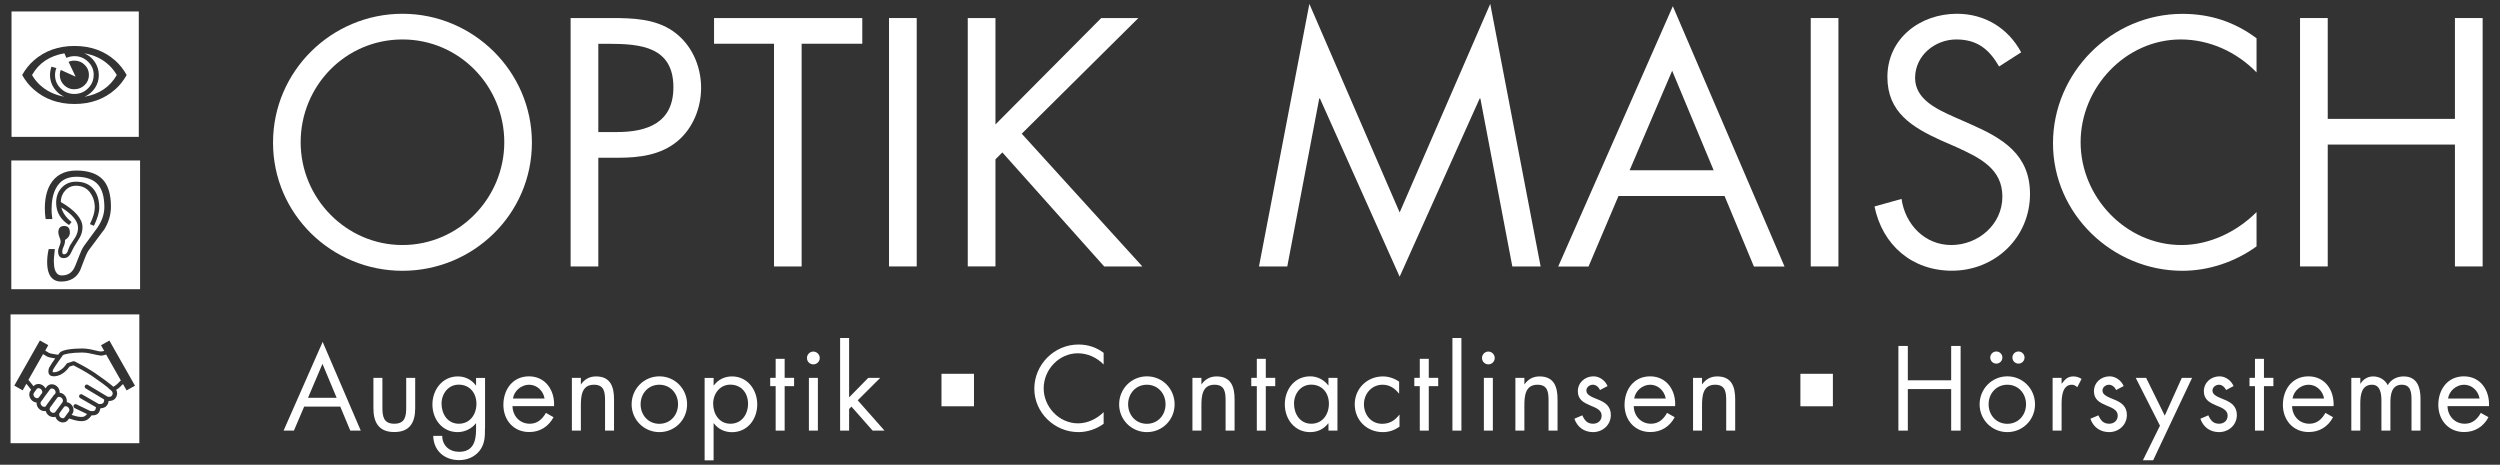
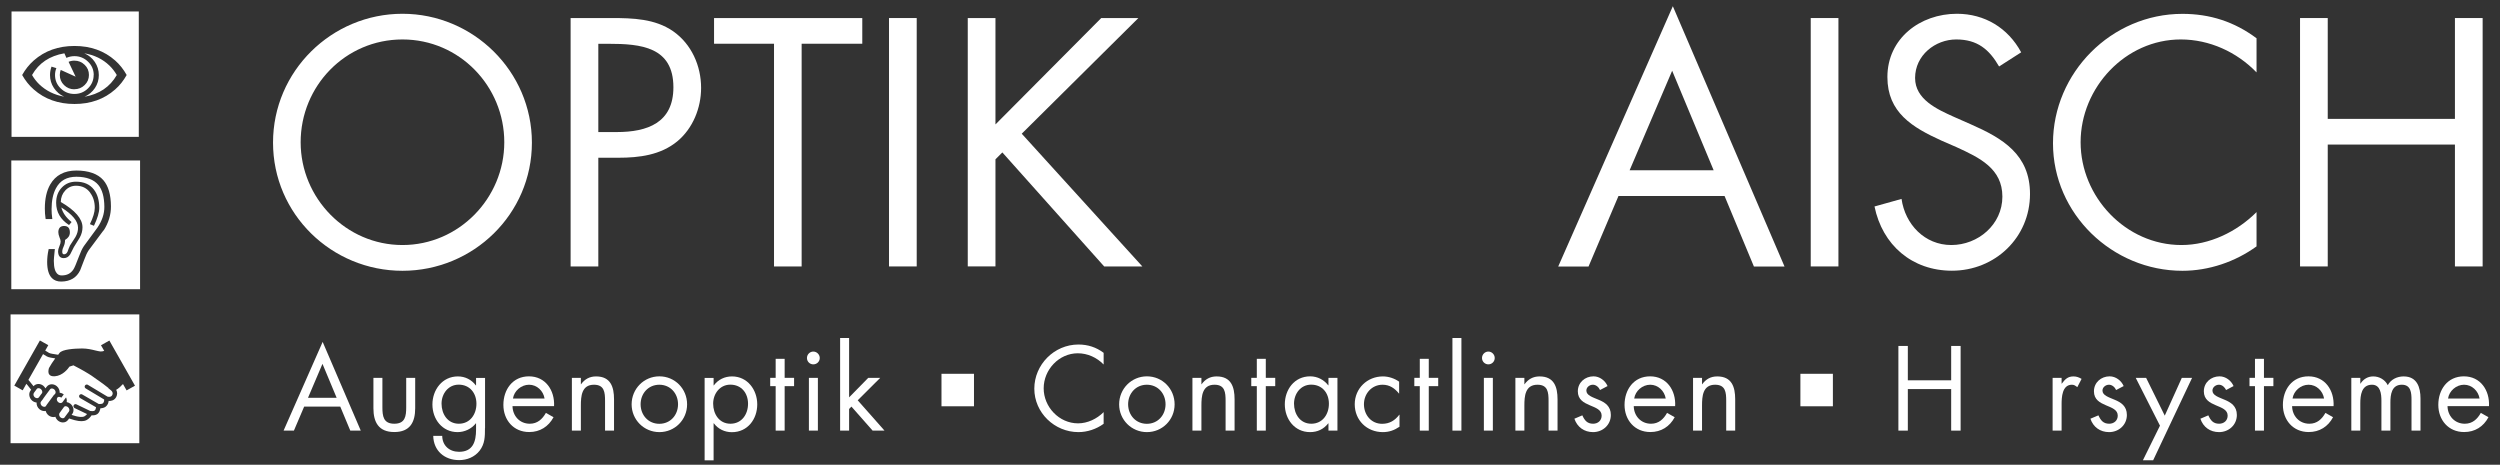
<svg xmlns="http://www.w3.org/2000/svg" id="Ebene_1" version="1.1" viewBox="0 0 333.94 62.08">
  <rect x="0" y="0" width="333.94" height="62.08" fill="#333333" stroke="none" />
  <defs>
    <style>
      .st0 {
        fill: #fff;
      }
    </style>
  </defs>
  <g>
    <path class="st0" d="M71.05,19.05c0,9.55-7.83,17.12-17.29,17.12s-17.29-7.57-17.29-17.12S44.3,1.84,53.76,1.84s17.29,7.7,17.29,17.21ZM40.16,19c0,7.48,6.07,13.73,13.6,13.73s13.6-6.25,13.6-13.73-5.98-13.73-13.6-13.73-13.6,6.21-13.6,13.73Z" />
    <path class="st0" d="M79.92,35.59h-3.7V2.41h5.46c2.86,0,5.81.09,8.23,1.76,2.46,1.72,3.74,4.62,3.74,7.57,0,2.68-1.1,5.41-3.17,7.13-2.24,1.85-5.1,2.2-7.88,2.2h-2.68v14.52ZM79.92,17.64h2.46c4.09,0,7.57-1.23,7.57-5.98,0-5.41-4.36-5.81-8.67-5.81h-1.36v11.79Z" />
    <path class="st0" d="M107.09,35.59h-3.7V5.84h-8.01v-3.43h19.8v3.43h-8.1v29.75Z" />
    <path class="st0" d="M122.45,35.59h-3.7V2.41h3.7v33.18Z" />
    <path class="st0" d="M147.09,2.41h4.97l-15.58,15.45,16.11,17.73h-5.1l-13.6-15.23-.92.92v14.3h-3.7V2.41h3.7v14.21l14.13-14.21Z" />
-     <path class="st0" d="M174.9.52l12.06,27.86L199.06.52l6.73,35.07h-3.78l-4.27-22.44h-.09l-10.69,23.81-10.65-23.81h-.09l-4.27,22.44h-3.78L174.9.52Z" />
    <path class="st0" d="M216.19,26.18l-4,9.42h-4.05L223.45.83l14.92,34.77h-4.09l-3.92-9.42h-14.17ZM223.36,9.45l-5.68,13.29h11.22l-5.54-13.29Z" />
    <path class="st0" d="M245.57,35.59h-3.7V2.41h3.7v33.18Z" />
    <path class="st0" d="M267.03,8.88c-1.32-2.29-2.91-3.61-5.72-3.61s-5.5,2.11-5.5,5.15c0,2.86,2.95,4.18,5.19,5.19l2.2.97c4.31,1.89,7.96,4.05,7.96,9.33,0,5.81-4.66,10.25-10.43,10.25-5.33,0-9.29-3.43-10.34-8.58l3.61-1.01c.48,3.39,3.08,6.16,6.65,6.16s6.82-2.73,6.82-6.47-3.04-5.19-6.12-6.6l-2.02-.88c-3.87-1.76-7.22-3.74-7.22-8.49,0-5.15,4.36-8.45,9.29-8.45,3.7,0,6.82,1.89,8.58,5.15l-2.95,1.89Z" />
    <path class="st0" d="M301.42,9.67c-2.64-2.73-6.29-4.4-10.12-4.4-7.39,0-13.38,6.42-13.38,13.73s6.03,13.73,13.47,13.73c3.74,0,7.39-1.76,10.03-4.4v4.58c-2.86,2.07-6.38,3.26-9.9,3.26-9.37,0-17.29-7.61-17.29-17.03s7.79-17.29,17.29-17.29c3.7,0,6.95,1.06,9.9,3.26v4.58Z" />
    <path class="st0" d="M327.92,15.88V2.41h3.7v33.18h-3.7v-16.28h-16.99v16.28h-3.7V2.41h3.7v13.47h16.99Z" />
  </g>
  <g>
    <path class="st0" d="M40.63,54.31l-1.37,3.21h-1.38l5.22-11.85,5.09,11.85h-1.4l-1.34-3.21h-4.83ZM43.07,48.61l-1.93,4.53h3.83l-1.89-4.53Z" />
    <path class="st0" d="M51.08,54.4c0,1.19.13,2.2,1.59,2.2s1.59-1.02,1.59-2.2v-3.93h1.2v4.06c0,1.87-.7,3.18-2.79,3.18s-2.79-1.31-2.79-3.18v-4.06h1.2v3.93Z" />
    <path class="st0" d="M64.78,57.18c0,1.12,0,2.1-.72,3.03-.66.84-1.68,1.25-2.73,1.25-1.96,0-3.42-1.25-3.46-3.24h1.2c.01,1.3.96,2.13,2.25,2.13,1.86,0,2.27-1.37,2.27-2.96v-.84h-.03c-.57.73-1.5,1.17-2.44,1.17-2.05,0-3.36-1.73-3.36-3.69s1.32-3.75,3.4-3.75c.98,0,1.83.44,2.4,1.2h.03v-1h1.2v6.71ZM58.98,53.92c0,1.38.81,2.68,2.31,2.68s2.35-1.25,2.35-2.67-.89-2.55-2.37-2.55c-1.39,0-2.29,1.21-2.29,2.54Z" />
    <path class="st0" d="M68.46,54.25c.02,1.3.95,2.35,2.31,2.35,1.02,0,1.68-.62,2.15-1.45l1.02.58c-.68,1.26-1.82,1.98-3.25,1.98-2.1,0-3.45-1.61-3.45-3.63s1.22-3.81,3.42-3.81,3.46,1.87,3.35,3.98h-5.54ZM72.74,53.23c-.16-1.02-1.02-1.84-2.07-1.84s-2,.83-2.15,1.84h4.21Z" />
    <path class="st0" d="M77.58,51.33h.03c.49-.68,1.14-1.05,2.01-1.05,1.95,0,2.4,1.41,2.4,3.06v4.18h-1.2v-3.97c0-1.14-.09-2.16-1.48-2.16-1.65,0-1.75,1.53-1.75,2.79v3.34h-1.2v-7.05h1.2v.86Z" />
    <path class="st0" d="M84.37,54.01c0-2.07,1.64-3.74,3.71-3.74s3.7,1.66,3.7,3.74-1.65,3.71-3.7,3.71-3.71-1.64-3.71-3.71ZM85.57,54c0,1.44,1.02,2.61,2.5,2.61s2.5-1.17,2.5-2.61-1.02-2.61-2.5-2.61-2.5,1.18-2.5,2.61Z" />
    <path class="st0" d="M95.32,51.48h.03c.58-.78,1.45-1.2,2.43-1.2,2.07,0,3.37,1.79,3.37,3.74s-1.27,3.71-3.39,3.71c-.96,0-1.84-.42-2.41-1.19h-.03v4.95h-1.2v-11.01h1.2v1ZM95.26,53.92c0,1.38.81,2.68,2.31,2.68s2.35-1.25,2.35-2.67-.88-2.55-2.37-2.55c-1.39,0-2.29,1.21-2.29,2.54Z" />
    <path class="st0" d="M104.81,57.52h-1.2v-5.94h-.73v-1.11h.73v-2.54h1.2v2.54h1.26v1.11h-1.26v5.94Z" />
    <path class="st0" d="M109.5,47.82c0,.48-.39.85-.86.85s-.85-.37-.85-.85.39-.86.85-.86.86.39.86.86ZM109.25,57.52h-1.2v-7.05h1.2v7.05Z" />
    <path class="st0" d="M113.42,53.08l2.56-2.61h1.6l-3.01,3,3.58,4.05h-1.59l-2.83-3.21-.31.32v2.89h-1.2v-12.37h1.2v7.93Z" />
    <path class="st0" d="M125.76,54.27v-4.34h4.34v4.34h-4.34Z" />
    <path class="st0" d="M147.42,48.69c-.9-.93-2.14-1.5-3.45-1.5-2.52,0-4.56,2.19-4.56,4.68s2.06,4.68,4.59,4.68c1.27,0,2.52-.6,3.42-1.5v1.56c-.98.71-2.17,1.11-3.37,1.11-3.19,0-5.89-2.59-5.89-5.8s2.65-5.9,5.89-5.9c1.26,0,2.37.36,3.37,1.11v1.56Z" />
    <path class="st0" d="M149.49,54.01c0-2.07,1.64-3.74,3.71-3.74s3.7,1.66,3.7,3.74-1.65,3.71-3.7,3.71-3.71-1.64-3.71-3.71ZM150.69,54c0,1.44,1.02,2.61,2.5,2.61s2.5-1.17,2.5-2.61-1.02-2.61-2.5-2.61-2.5,1.18-2.5,2.61Z" />
    <path class="st0" d="M160.47,51.33h.03c.49-.68,1.14-1.05,2.01-1.05,1.95,0,2.4,1.41,2.4,3.06v4.18h-1.2v-3.97c0-1.14-.09-2.16-1.48-2.16-1.65,0-1.75,1.53-1.75,2.79v3.34h-1.2v-7.05h1.2v.86Z" />
    <path class="st0" d="M169.08,57.52h-1.2v-5.94h-.74v-1.11h.74v-2.54h1.2v2.54h1.26v1.11h-1.26v5.94Z" />
    <path class="st0" d="M178.65,57.52h-1.2v-.97h-.03c-.61.78-1.44,1.17-2.43,1.17-2.07,0-3.37-1.75-3.37-3.71s1.27-3.74,3.39-3.74c.96,0,1.83.45,2.41,1.2h.03v-1h1.2v7.05ZM172.85,53.92c0,1.38.81,2.68,2.31,2.68s2.35-1.25,2.35-2.67-.88-2.55-2.37-2.55c-1.4,0-2.29,1.21-2.29,2.54Z" />
    <path class="st0" d="M186.9,52.57h-.03c-.56-.7-1.25-1.18-2.19-1.18-1.46,0-2.49,1.2-2.49,2.61s.96,2.61,2.43,2.61c1,0,1.71-.45,2.29-1.21h.03v1.6c-.69.47-1.39.72-2.23.72-2.13,0-3.75-1.59-3.75-3.72s1.69-3.72,3.76-3.72c.77,0,1.54.26,2.17.7v1.59Z" />
    <path class="st0" d="M190.85,57.52h-1.2v-5.94h-.73v-1.11h.73v-2.54h1.2v2.54h1.26v1.11h-1.26v5.94Z" />
    <path class="st0" d="M195.21,57.52h-1.2v-12.37h1.2v12.37Z" />
    <path class="st0" d="M199.66,47.82c0,.48-.39.85-.85.85s-.85-.37-.85-.85.39-.86.85-.86.85.39.85.86ZM199.41,57.52h-1.2v-7.05h1.2v7.05Z" />
    <path class="st0" d="M203.61,51.33h.03c.49-.68,1.14-1.05,2.01-1.05,1.95,0,2.4,1.41,2.4,3.06v4.18h-1.2v-3.97c0-1.14-.09-2.16-1.48-2.16-1.65,0-1.75,1.53-1.75,2.79v3.34h-1.2v-7.05h1.2v.86Z" />
    <path class="st0" d="M213.73,52.11c-.16-.37-.52-.72-.96-.72s-.87.33-.87.78c0,.64.81.88,1.64,1.23.83.34,1.63.84,1.63,2.03,0,1.33-1.08,2.29-2.38,2.29-1.18,0-2.11-.67-2.49-1.79l1.06-.45c.3.66.64,1.12,1.44,1.12.65,0,1.14-.43,1.14-1.08,0-1.58-3.18-1.04-3.18-3.25,0-1.18.96-2,2.1-2,.81,0,1.56.57,1.87,1.3l-1.01.53Z" />
    <path class="st0" d="M218.23,54.25c.02,1.3.95,2.35,2.31,2.35,1.02,0,1.68-.62,2.14-1.45l1.02.58c-.67,1.26-1.82,1.98-3.25,1.98-2.1,0-3.45-1.61-3.45-3.63s1.22-3.81,3.42-3.81,3.46,1.87,3.34,3.98h-5.54ZM222.5,53.23c-.17-1.02-1.02-1.84-2.07-1.84s-1.99.83-2.14,1.84h4.21Z" />
    <path class="st0" d="M227.34,51.33h.03c.49-.68,1.14-1.05,2.01-1.05,1.95,0,2.4,1.41,2.4,3.06v4.18h-1.2v-3.97c0-1.14-.09-2.16-1.48-2.16-1.65,0-1.75,1.53-1.75,2.79v3.34h-1.2v-7.05h1.2v.86Z" />
    <path class="st0" d="M240.49,54.27v-4.34h4.34v4.34h-4.34Z" />
    <path class="st0" d="M260.63,50.8v-4.59h1.26v11.31h-1.26v-5.55h-5.79v5.55h-1.26v-11.31h1.26v4.59h5.79Z" />
-     <path class="st0" d="M264.43,54.01c0-2.07,1.64-3.74,3.7-3.74s3.7,1.66,3.7,3.74-1.65,3.71-3.7,3.71-3.7-1.64-3.7-3.71ZM265.63,54c0,1.44,1.02,2.61,2.5,2.61s2.5-1.17,2.5-2.61-1.02-2.61-2.5-2.61-2.5,1.18-2.5,2.61ZM267.47,47.76c0,.45-.36.81-.81.81s-.81-.36-.81-.81.36-.81.81-.81.81.36.81.81ZM270.43,47.76c0,.45-.36.81-.81.81s-.81-.36-.81-.81.36-.81.81-.81.81.36.81.81Z" />
    <path class="st0" d="M275.38,51.24h.03c.42-.56.78-.96,1.56-.96.41,0,.74.13,1.08.33l-.57,1.1c-.24-.17-.4-.32-.72-.32-1.32,0-1.38,1.7-1.38,2.61v3.52h-1.2v-7.05h1.2v.77Z" />
    <path class="st0" d="M282.67,52.11c-.16-.37-.53-.72-.96-.72s-.87.33-.87.78c0,.64.81.88,1.63,1.23.83.34,1.63.84,1.63,2.03,0,1.33-1.08,2.29-2.38,2.29-1.18,0-2.12-.67-2.49-1.79l1.07-.45c.3.66.64,1.12,1.44,1.12.64,0,1.14-.43,1.14-1.08,0-1.58-3.18-1.04-3.18-3.25,0-1.18.96-2,2.1-2,.81,0,1.56.57,1.87,1.3l-1.01.53Z" />
    <path class="st0" d="M285.27,50.47h1.4l2.49,5.05,2.28-5.05h1.37l-5.2,11.01h-1.37l2.28-4.62-3.24-6.39Z" />
    <path class="st0" d="M297.36,52.11c-.17-.37-.53-.72-.96-.72s-.87.33-.87.78c0,.64.81.88,1.63,1.23.82.34,1.63.84,1.63,2.03,0,1.33-1.08,2.29-2.38,2.29-1.19,0-2.12-.67-2.49-1.79l1.06-.45c.3.66.64,1.12,1.44,1.12.65,0,1.14-.43,1.14-1.08,0-1.58-3.18-1.04-3.18-3.25,0-1.18.96-2,2.1-2,.81,0,1.56.57,1.87,1.3l-1,.53Z" />
    <path class="st0" d="M302.41,57.52h-1.2v-5.94h-.73v-1.11h.73v-2.54h1.2v2.54h1.26v1.11h-1.26v5.94Z" />
    <path class="st0" d="M306.17,54.25c.02,1.3.95,2.35,2.31,2.35,1.02,0,1.68-.62,2.14-1.45l1.02.58c-.67,1.26-1.81,1.98-3.25,1.98-2.1,0-3.45-1.61-3.45-3.63s1.21-3.81,3.42-3.81,3.46,1.87,3.35,3.98h-5.54ZM310.44,53.23c-.17-1.02-1.02-1.84-2.07-1.84s-1.99.83-2.14,1.84h4.21Z" />
    <path class="st0" d="M315.28,51.24h.03c.37-.59.97-.96,1.69-.96.83,0,1.58.44,1.95,1.17.42-.78,1.26-1.17,2.12-1.17,1.8,0,2.25,1.47,2.25,2.95v4.29h-1.2v-4.09c0-.92-.06-2.04-1.29-2.04-1.38,0-1.53,1.33-1.53,2.4v3.73h-1.2v-4c0-.87-.11-2.13-1.26-2.13-1.41,0-1.56,1.42-1.56,2.49v3.64h-1.2v-7.05h1.2v.77Z" />
    <path class="st0" d="M326.93,54.25c.02,1.3.95,2.35,2.31,2.35,1.02,0,1.68-.62,2.14-1.45l1.02.58c-.67,1.26-1.81,1.98-3.25,1.98-2.1,0-3.45-1.61-3.45-3.63s1.21-3.81,3.42-3.81,3.46,1.87,3.35,3.98h-5.54ZM331.21,53.23c-.17-1.02-1.02-1.84-2.07-1.84s-1.99.83-2.14,1.84h4.21Z" />
  </g>
  <path class="st0" d="M12.52,10.02c0-.69-.25-1.29-.76-1.78-.5-.49-1.11-.74-1.82-.74-.38,0-.73.08-1.07.23l-.27-.61c-1.97.34-3.41,1.3-4.32,2.9.27.47.59.88.96,1.24.91.87,2.02,1.42,3.33,1.65-.57-.25-1.03-.64-1.37-1.16-.35-.52-.52-1.1-.52-1.73,0-.38.07-.76.2-1.12l.65.2c-.12.3-.18.6-.18.92,0,.7.25,1.3.76,1.79.5.49,1.11.74,1.82.74s1.32-.24,1.82-.74c.5-.49.76-1.09.76-1.79ZM9.94,11.93c-.54,0-1-.19-1.38-.56-.38-.37-.57-.82-.57-1.35,0-.23.04-.46.12-.68l1.99.9-.94-1.98c.24-.11.5-.16.77-.16.54,0,1,.19,1.38.56.38.37.57.82.57,1.35s-.19.98-.57,1.35c-.38.37-.84.56-1.38.56ZM14.63,8.77c.38.37.7.79.97,1.25-.91,1.59-2.34,2.56-4.3,2.9.57-.26,1.03-.64,1.38-1.16.35-.52.52-1.1.52-1.73s-.18-1.23-.54-1.76c-.35-.52-.82-.9-1.4-1.15,1.33.22,2.46.77,3.37,1.65ZM1.54,1.53v16.75h17V1.53H1.54ZM15.38,11.95c-1.46,1.29-3.27,1.94-5.43,1.94s-3.98-.65-5.44-1.94c-.61-.53-1.12-1.17-1.55-1.93.42-.75.94-1.4,1.55-1.94,1.46-1.29,3.28-1.94,5.44-1.94s3.97.65,5.43,1.94c.61.54,1.12,1.18,1.54,1.94-.42.75-.93,1.4-1.54,1.93Z" />
  <path class="st0" d="M1.51,21.43v17.2h17.2v-17.2H1.51ZM13.83,30.77h0c-.67.89-1.33,1.78-1.99,2.67-.2.3-.4.72-.6,1.28-.27.72-.45,1.2-.53,1.38-.47.98-1.31,1.49-2.5,1.51h-.04c-.51,0-.92-.15-1.22-.45-.43-.42-.65-1.15-.65-2.15,0-.54.06-1.08.18-1.63l.02-.11h.83l-.02.16c-.08.74-.12,1.21-.12,1.4,0,1.96.8,1.96,1.07,1.96.68,0,1.19-.26,1.54-.79.14-.2.39-.79.75-1.75.21-.57.42-1.03.65-1.37.61-.83,1.22-1.65,1.82-2.48.62-.92.93-1.85.92-2.78-.01-1.3-.28-2.29-.81-2.92-.59-.71-1.57-1.08-2.9-1.09h-.02c-1.28,0-2.18.5-2.73,1.53-.39.72-.59,1.66-.59,2.8,0,.41.03.8.08,1.16l.02.16h-.89l-.02-.12c-.06-.4-.09-.83-.09-1.3,0-1.29.24-2.37.72-3.2.71-1.23,1.88-1.86,3.49-1.86s2.86.43,3.6,1.28c.67.77,1.01,1.94,1.02,3.49.01,1.13-.32,2.21-.97,3.23ZM12.05,25.74c-.46-.62-1.09-.93-1.89-.93-.57,0-1.05.21-1.44.63-.39.42-.59.93-.6,1.54,1.92,1.12,2.89,2.24,2.9,3.37,0,.48-.12.95-.38,1.41-.26.41-.51.83-.77,1.24-.1.22-.26.54-.49.97-.21.34-.5.51-.86.51-.51,0-.76-.31-.76-.93,0-.16.06-.38.17-.65.12-.27.17-.48.17-.64,0-.14-.05-.33-.16-.58-.1-.25-.15-.48-.15-.69.02-.56.31-.83.84-.8.5.02.73.35.7.97-.02.34-.23.64-.64.89,0,.31-.06.6-.19.88-.11.23-.17.42-.18.57-.03.31.04.47.23.47.21,0,.37-.12.48-.37.05-.18.16-.45.32-.81.24-.38.49-.76.73-1.13.24-.43.36-.86.34-1.29-.02-.85-.77-1.74-2.23-2.66.18.71.64,1.36,1.37,1.95l-.34.4c-1.15-.75-1.72-1.74-1.72-2.97,0-.83.25-1.51.75-2.03.5-.53,1.13-.79,1.9-.79,1.05,0,1.85.35,2.39,1.05.48.62.72,1.44.72,2.46,0,.59-.24,1.38-.71,2.38l-.54-.22c.43-.88.65-1.61.65-2.18,0-.79-.2-1.45-.61-2Z" />
  <g>
-     <path class="st0" d="M8.19,53.12c-.09-.07-.19-.11-.3-.11-.04,0-.11,0-.17.05-.03.02-.05.04-.07.07l-.76,1.04-.2.27s-.03.06-.04.09c-.01.04-.02.08-.02.13,0,.13.08.28.2.38.09.07.19.11.3.11.06,0,.15-.01.23-.09,0,0,.01-.01.02-.02l.32-.43.65-.88c.12-.16.06-.44-.14-.6Z" />
+     <path class="st0" d="M8.19,53.12c-.09-.07-.19-.11-.3-.11-.04,0-.11,0-.17.05-.03.02-.05.04-.07.07s-.03.06-.04.09c-.01.04-.02.08-.02.13,0,.13.08.28.2.38.09.07.19.11.3.11.06,0,.15-.01.23-.09,0,0,.01-.01.02-.02l.32-.43.65-.88c.12-.16.06-.44-.14-.6Z" />
    <path class="st0" d="M8.79,54.25c-.06,0-.17.02-.25.12l-.36.49-.17.24-.05.07h0c-.04.05-.06.12-.06.18,0,.14.06.31.19.41.09.07.19.11.3.11.06,0,.17-.01.24-.12l.05-.07.34-.46.19-.25c.12-.16.06-.44-.14-.6-.09-.07-.19-.11-.3-.11Z" />
    <path class="st0" d="M5.59,52.56c.12-.16.06-.44-.14-.6-.09-.07-.19-.11-.3-.11-.06,0-.17.01-.25.12l-.05.07-.33.45s0,0,0,.01c-.11.16-.05.43.14.58.09.07.19.11.3.11.03,0,.06,0,.1-.02.05-.02.1-.05.14-.1l.19-.26.04-.06.15-.2s0,0,0,0Z" />
    <path class="st0" d="M7.32,52.67l.05-.07c.12-.16.06-.44-.14-.6-.09-.07-.19-.11-.3-.11-.06,0-.17.02-.25.12l-.66.89s0,0,0,0l-.24.33v.02s-.3.39-.3.39c-.01.02-.03.04-.04.06-.07.16,0,.39.17.53.09.07.19.11.29.11.04,0,.11,0,.17-.04.02-.01.04-.03.06-.05.02-.05.05-.09.08-.14l.19-.26.77-1.05s.08-.09.12-.13Z" />
    <path class="st0" d="M1.41,42v17.2h17.2v-17.2H1.41ZM16.9,52.13l-.47-.83c-.05.05-.11.1-.16.15-.07.08-.16.16-.27.27-.17.16-.34.27-.48.35.17.31.17.64,0,.97-.24.44-.66.54-1.01.52-.02.24-.11.53-.39.76-.2.16-.49.21-.71.22-.04.25-.14.59-.44.79-.23.15-.54.16-.74.15-.12.18-.34.46-.66.63-.21.11-.46.15-.69.15-.28,0-.53-.05-.6-.07-.08-.01-.45-.08-1.05-.29l-.14.19c-.16.22-.41.34-.69.34-.23,0-.46-.09-.65-.24-.17-.14-.29-.33-.35-.52-.09.03-.18.04-.28.04-.23,0-.46-.09-.65-.24-.19-.16-.31-.37-.37-.58-.06.01-.11.02-.17.02-.23,0-.46-.09-.65-.24-.28-.23-.42-.58-.39-.9-.21-.02-.41-.1-.58-.24-.42-.35-.53-.96-.23-1.36l.08-.11c-.27-.33-.46-.58-.49-.62l-.15-.17-.49.87-1.12-.63,3.42-6.03.57.32h0s.01,0,.02.01l.53.3-.41.72c.2.13.4.25.51.31.15.09.59.15.91.2.11.02.21.03.31.05.06-.08.12-.16.17-.23.36-.51,2.03-.6,2.99-.61h.05c.66,0,1.26.14,1.74.26.28.07.52.12.7.14.14.01.32-.02.5-.08l-.43-.75,1.12-.63,3.42,6.03-1.12.63Z" />
    <path class="st0" d="M14.5,51.83s0,0-.01,0c-.21-.16-.46-.36-.71-.55-.37-.27-.88-.64-1.55-1.1-.02-.01-.33-.22-.36-.23-.78-.49-1.75-.99-2.06-1.15l-.53.17c-.2.3-.91,1.21-1.95,1.29-.06,0-.12,0-.17,0-.27,0-.46-.08-.58-.24-.18-.24-.11-.59-.05-.82,0-.02.01-.03.02-.05.18-.35.51-.84.83-1.28,0,0-.02,0-.02,0-.42-.06-.86-.13-1.1-.26-.12-.07-.31-.18-.51-.31l-1.96,3.45.28.32s0,0,0,.01c0,0,.17.21.41.51.16-.19.4-.3.66-.3.23,0,.46.09.65.24.12.1.21.22.28.35l.16-.21c.16-.22.41-.34.69-.34.23,0,.46.09.65.24.28.23.42.57.4.89.2.02.4.1.56.24.31.26.45.66.38,1.01.18.03.36.11.51.23.42.35.53.96.23,1.36l-.09.12c.51.17.8.22.8.22,0,0,.02,0,.02,0,.16.04.64.11.9-.03.14-.08.26-.19.35-.3l-1.66-.8c-.14-.07-.2-.23-.13-.37.07-.14.23-.2.37-.13l1.85.89s.02,0,.03,0c.15.03.42.03.54-.05.13-.09.18-.3.2-.45l-2.13-1.23c-.13-.08-.18-.25-.1-.38s.25-.18.38-.1l2.22,1.28c.18,0,.43-.01.53-.09.19-.16.19-.4.18-.52l-2.47-1.48c-.13-.08-.17-.25-.09-.38.08-.13.25-.18.38-.1l2.63,1.58c.16.04.48.08.63-.2.07-.14.14-.35-.13-.61l-.4-.33Z" />
-     <path class="st0" d="M13.36,47.48c-.23-.02-.49-.08-.79-.15-.48-.11-1.02-.24-1.61-.24h-.04c-1.41.01-2.42.21-2.54.38-.01.02-.03.04-.04.06-.06.08-1.07,1.49-1.26,1.86-.06.22-.04.3-.04.31,0,0,.04.02.14.02.04,0,.08,0,.12,0,.94-.07,1.57-1.1,1.58-1.11.04-.06.09-.1.16-.12l.73-.23s.06-.01.09-.01c.04,0,.08,0,.12.03.06.03,1.22.61,2.17,1.2.05.03.32.21.41.26.64.44,1.14.79,1.5,1.06.53.4.79.61.8.62h0s.28.24.28.24c0,0,0,0,0,0,.11-.06.29-.16.48-.33.1-.09.17-.17.24-.24.06-.06.2-.19.28-.27l-1.96-3.46c-.28.09-.57.16-.82.14Z" />
  </g>
</svg>